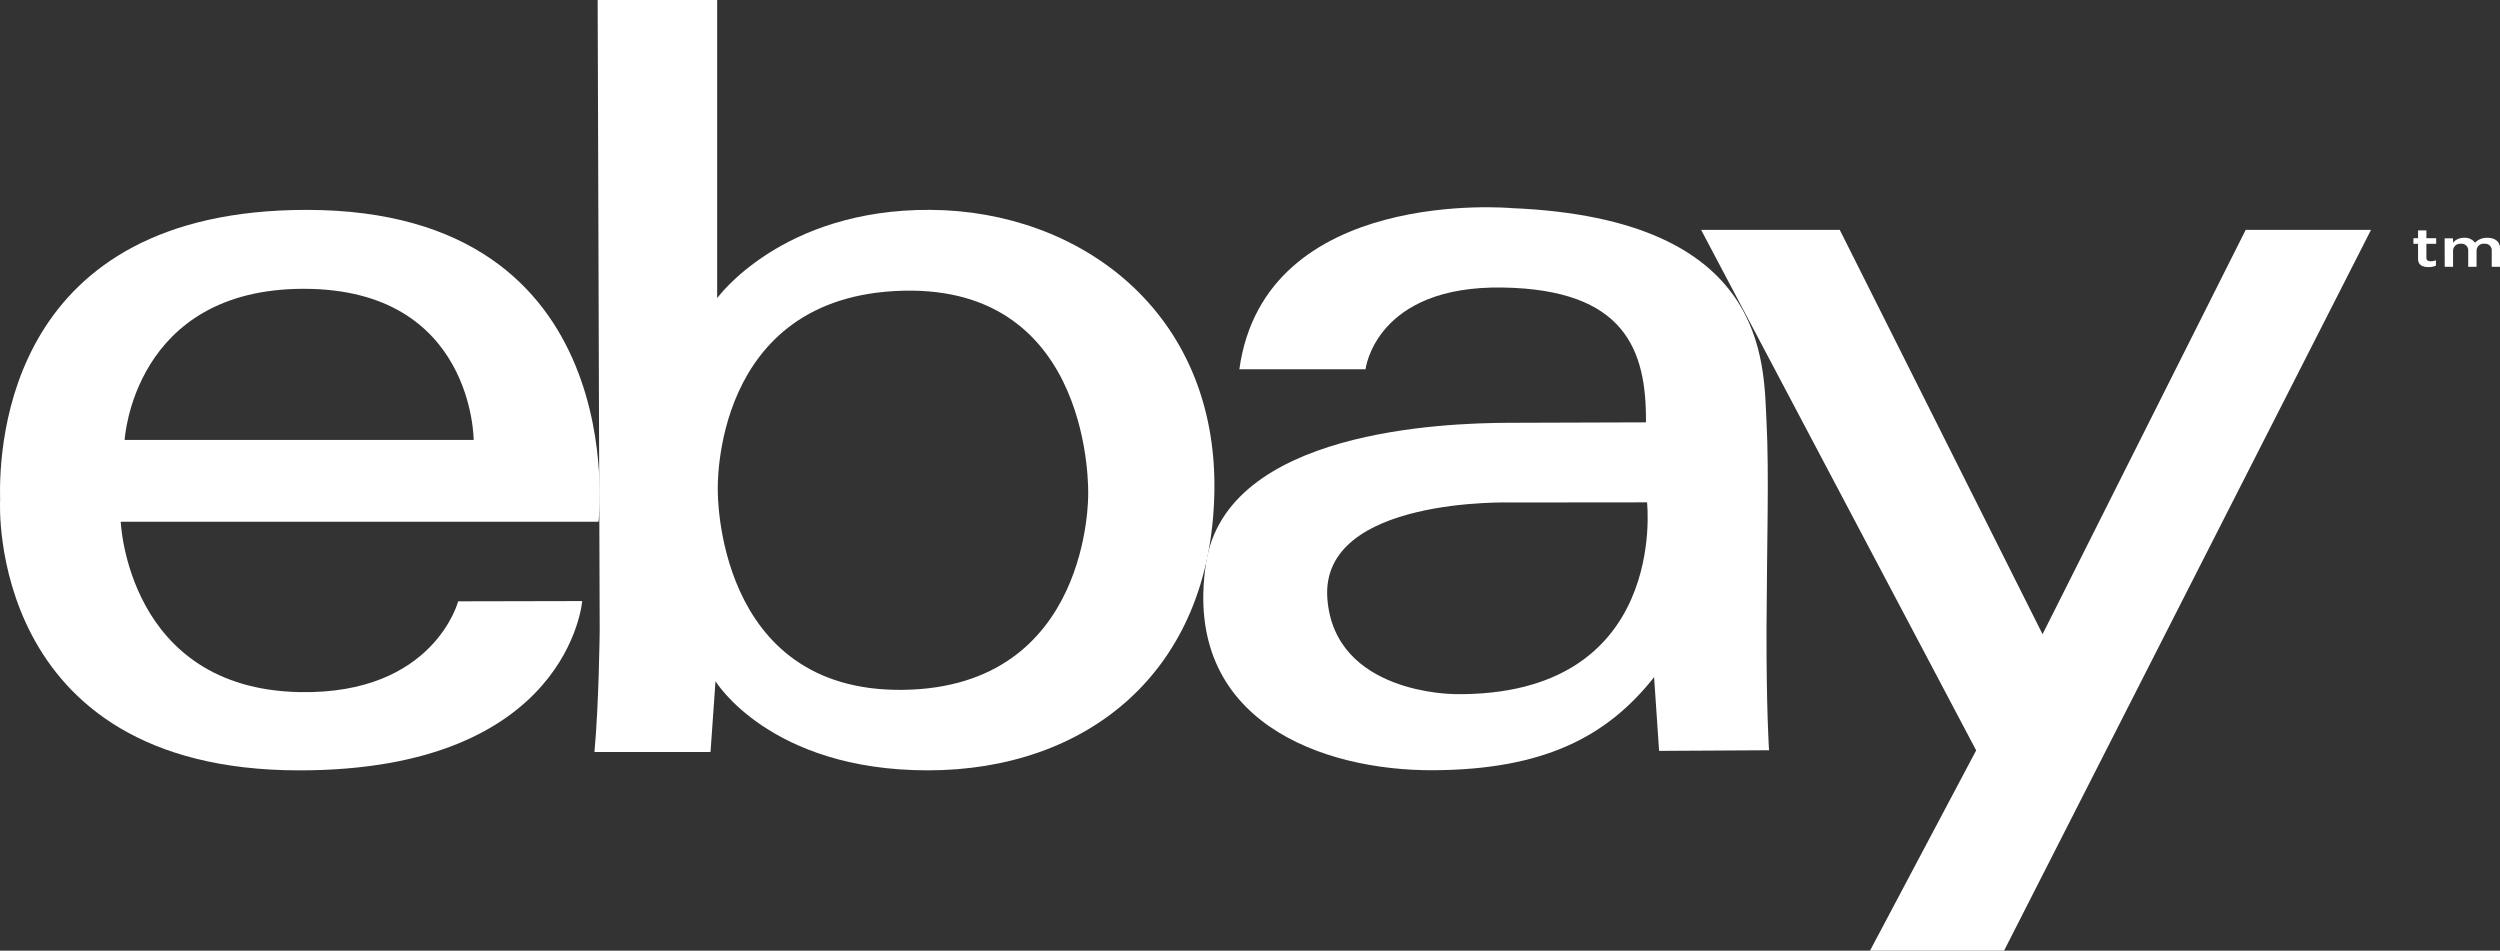
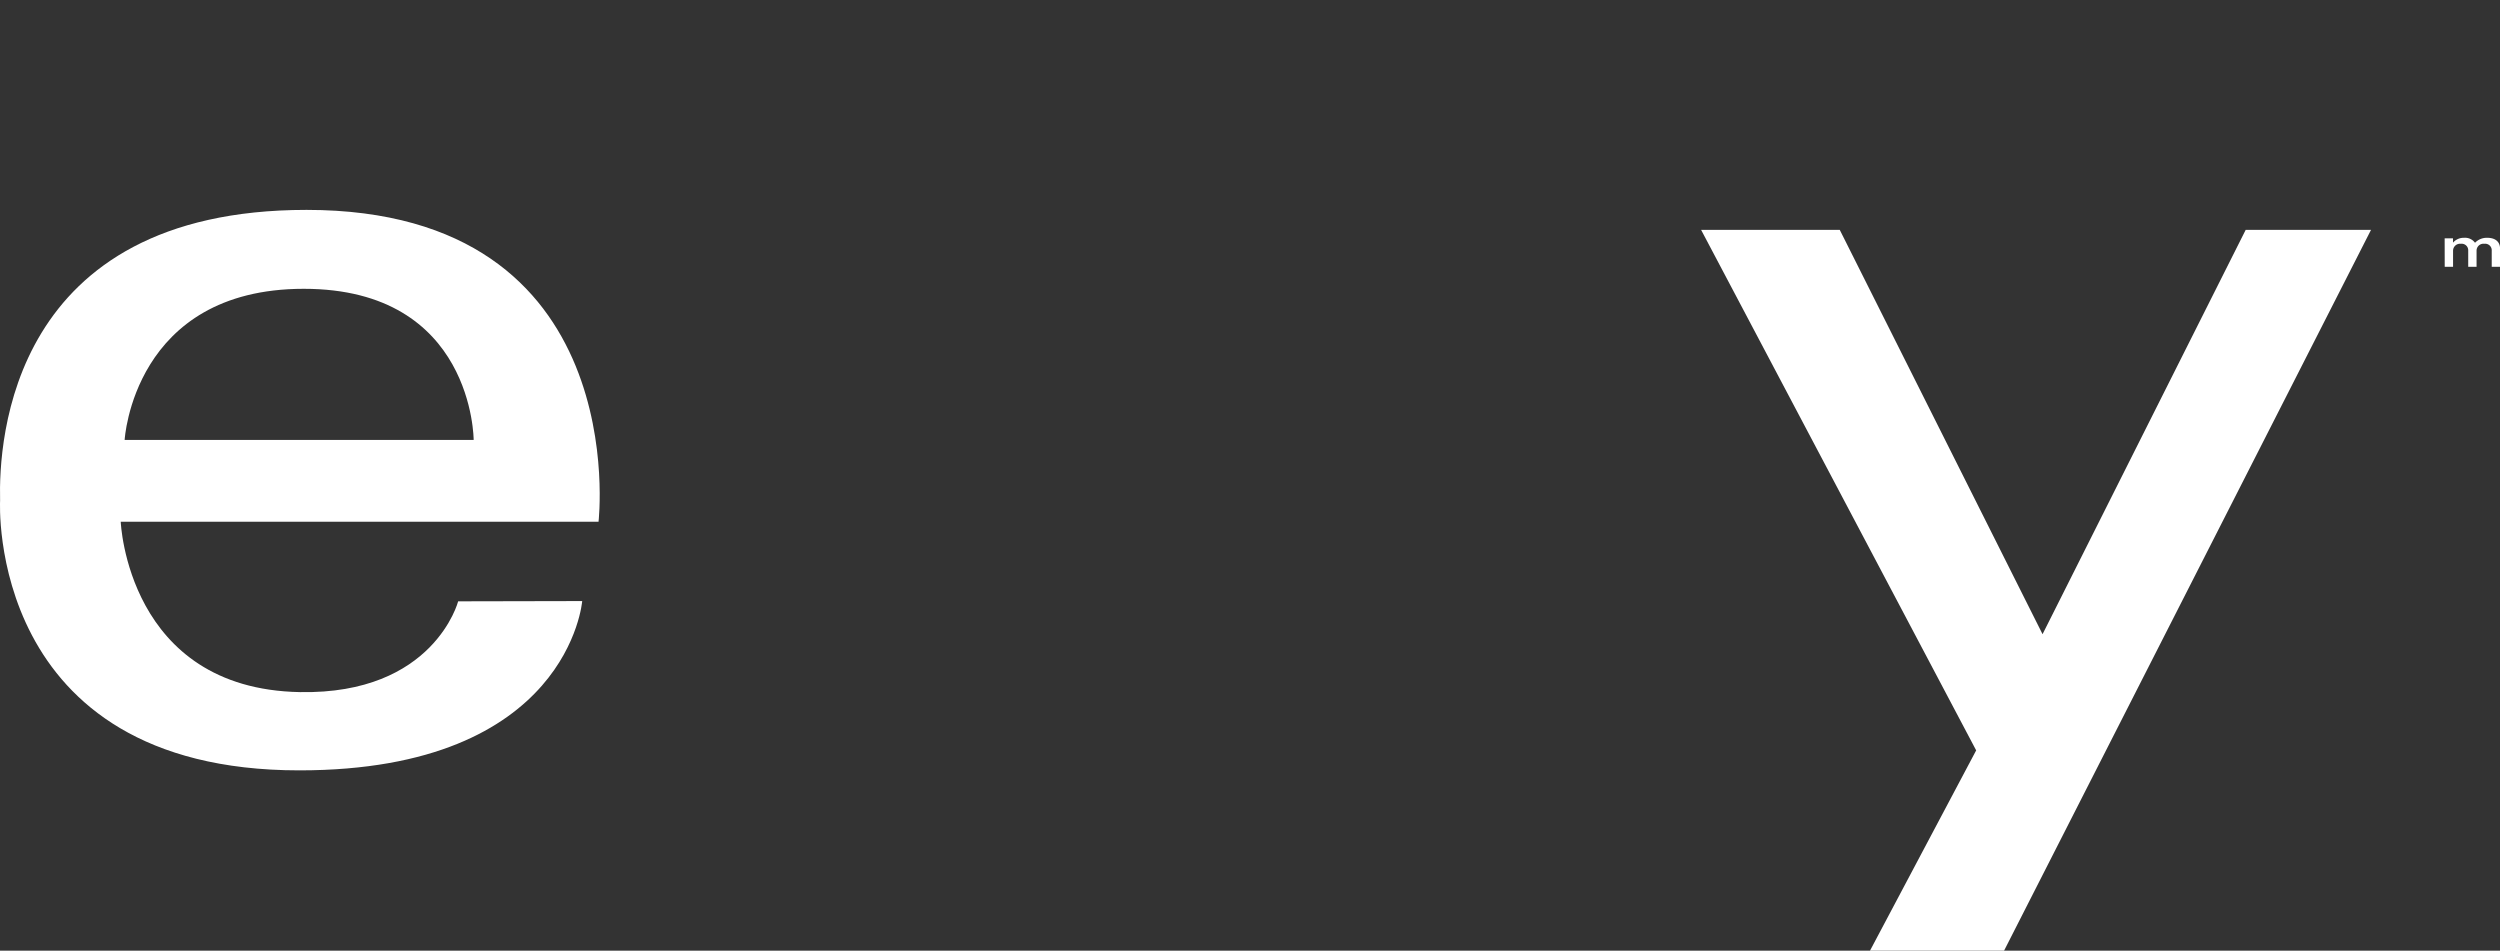
<svg xmlns="http://www.w3.org/2000/svg" width="114.455" height="43.522" viewBox="0 0 114.455 43.522">
  <rect x="0" y="0" width="114.455" height="43.522" fill="#333333" stroke="none" />
  <g id="Raggruppa_11869" data-name="Raggruppa 11869" transform="translate(-18361.404 7001.477)">
    <g id="Raggruppa_11780" data-name="Raggruppa 11780" transform="translate(18361.404 -6991.868)">
      <path id="Tracciato_19304" data-name="Tracciato 19304" d="M192.342,185.739c-13.573,0-14.1,10.564-14.031,13.307,0,0-.665,12.353,13.7,12.353,12.342,0,12.95-7.751,12.95-7.751l-5.679.012s-1.106,4.27-7.248,4.156c-7.9-.147-8.2-7.8-8.2-7.8h21.875S207.366,185.742,192.342,185.739Zm-8.329,10.533s.388-6.918,8.2-6.92c7.779,0,7.779,6.92,7.779,6.92Z" transform="translate(-178.307 -185.739)" fill="#fff" />
    </g>
    <g id="Raggruppa_11781" data-name="Raggruppa 11781" transform="translate(18388.619 -7001.477)">
-       <path id="Tracciato_19305" data-name="Tracciato 19305" d="M258.609,172.425c-6.825-.038-9.761,4.042-9.761,4.042v-13.65h-5.471l.093,28.848s-.033,3.361-.24,5.581h5.314l.228-3.241s2.479,4.08,9.722,4.08,12.964-4.461,13.117-12.735S265.434,172.463,258.609,172.425ZM257.355,194.4c-8.619.108-8.478-9.141-8.478-9.141s-.314-8.9,8.465-9.132,8.492,9.322,8.492,9.322S265.974,194.288,257.355,194.4Z" transform="translate(-243.23 -162.817)" fill="#fff" />
-     </g>
+       </g>
    <g id="Raggruppa_11782" data-name="Raggruppa 11782" transform="translate(18416.492 -6991.984)">
-       <path id="Tracciato_19306" data-name="Tracciato 19306" d="M335.512,204.7c.014-3.732.123-7.063,0-9.414-.143-2.725.115-9.3-11.667-9.789,0,0-11.3-1.03-12.468,7.377h5.777s.449-3.851,6.31-3.741c5.547.1,6.558,2.826,6.529,6.172,0,0-4.754.013-6.341.021-2.859.015-12.866.331-13.8,6.426-1.111,7.248,5.357,9.509,10.419,9.48s7.949-1.544,10.094-4.26l.229,3.374,5.033-.029S335.5,208.436,335.512,204.7Zm-14.3,3.044s-5.484.007-5.806-4.375c-.342-4.675,8.436-4.395,8.436-4.395l6.2-.006S331.051,207.878,321.214,207.749Z" transform="translate(-309.725 -185.462)" fill="#fff" />
-     </g>
+       </g>
    <path id="Tracciato_19307" data-name="Tracciato 19307" d="M364.1,187.922h6.348l9.284,18.511,9.3-18.511h5.738l-16.8,33h-6.138l4.861-9.17Z" transform="translate(18075.184 -7178.875)" fill="#fff" />
    <g id="Raggruppa_11783" data-name="Raggruppa 11783" transform="translate(18471.896 -6990.928)">
-       <path id="Tracciato_19308" data-name="Tracciato 19308" d="M442.111,189.278v-.684H441.9v-.256h.211v-.357h.382v.357h.448v.256h-.448v.637c0,.116.075.163.2.163a.636.636,0,0,0,.237-.044v.244a.807.807,0,0,1-.344.066C442.309,189.659,442.111,189.563,442.111,189.278Z" transform="translate(-441.9 -187.982)" fill="#fff" />
      <path id="Tracciato_19309" data-name="Tracciato 19309" d="M445.31,188.8h.382v.2a.644.644,0,0,1,.508-.223.561.561,0,0,1,.5.228.742.742,0,0,1,.563-.228c.362,0,.584.179.584.5v.828h-.382v-.737a.3.3,0,0,0-.337-.317.316.316,0,0,0-.357.322v.733h-.382v-.74a.3.3,0,0,0-.337-.315.32.32,0,0,0-.357.322v.733h-.382Z" transform="translate(-443.881 -188.439)" fill="#fff" />
    </g>
  </g>
</svg>